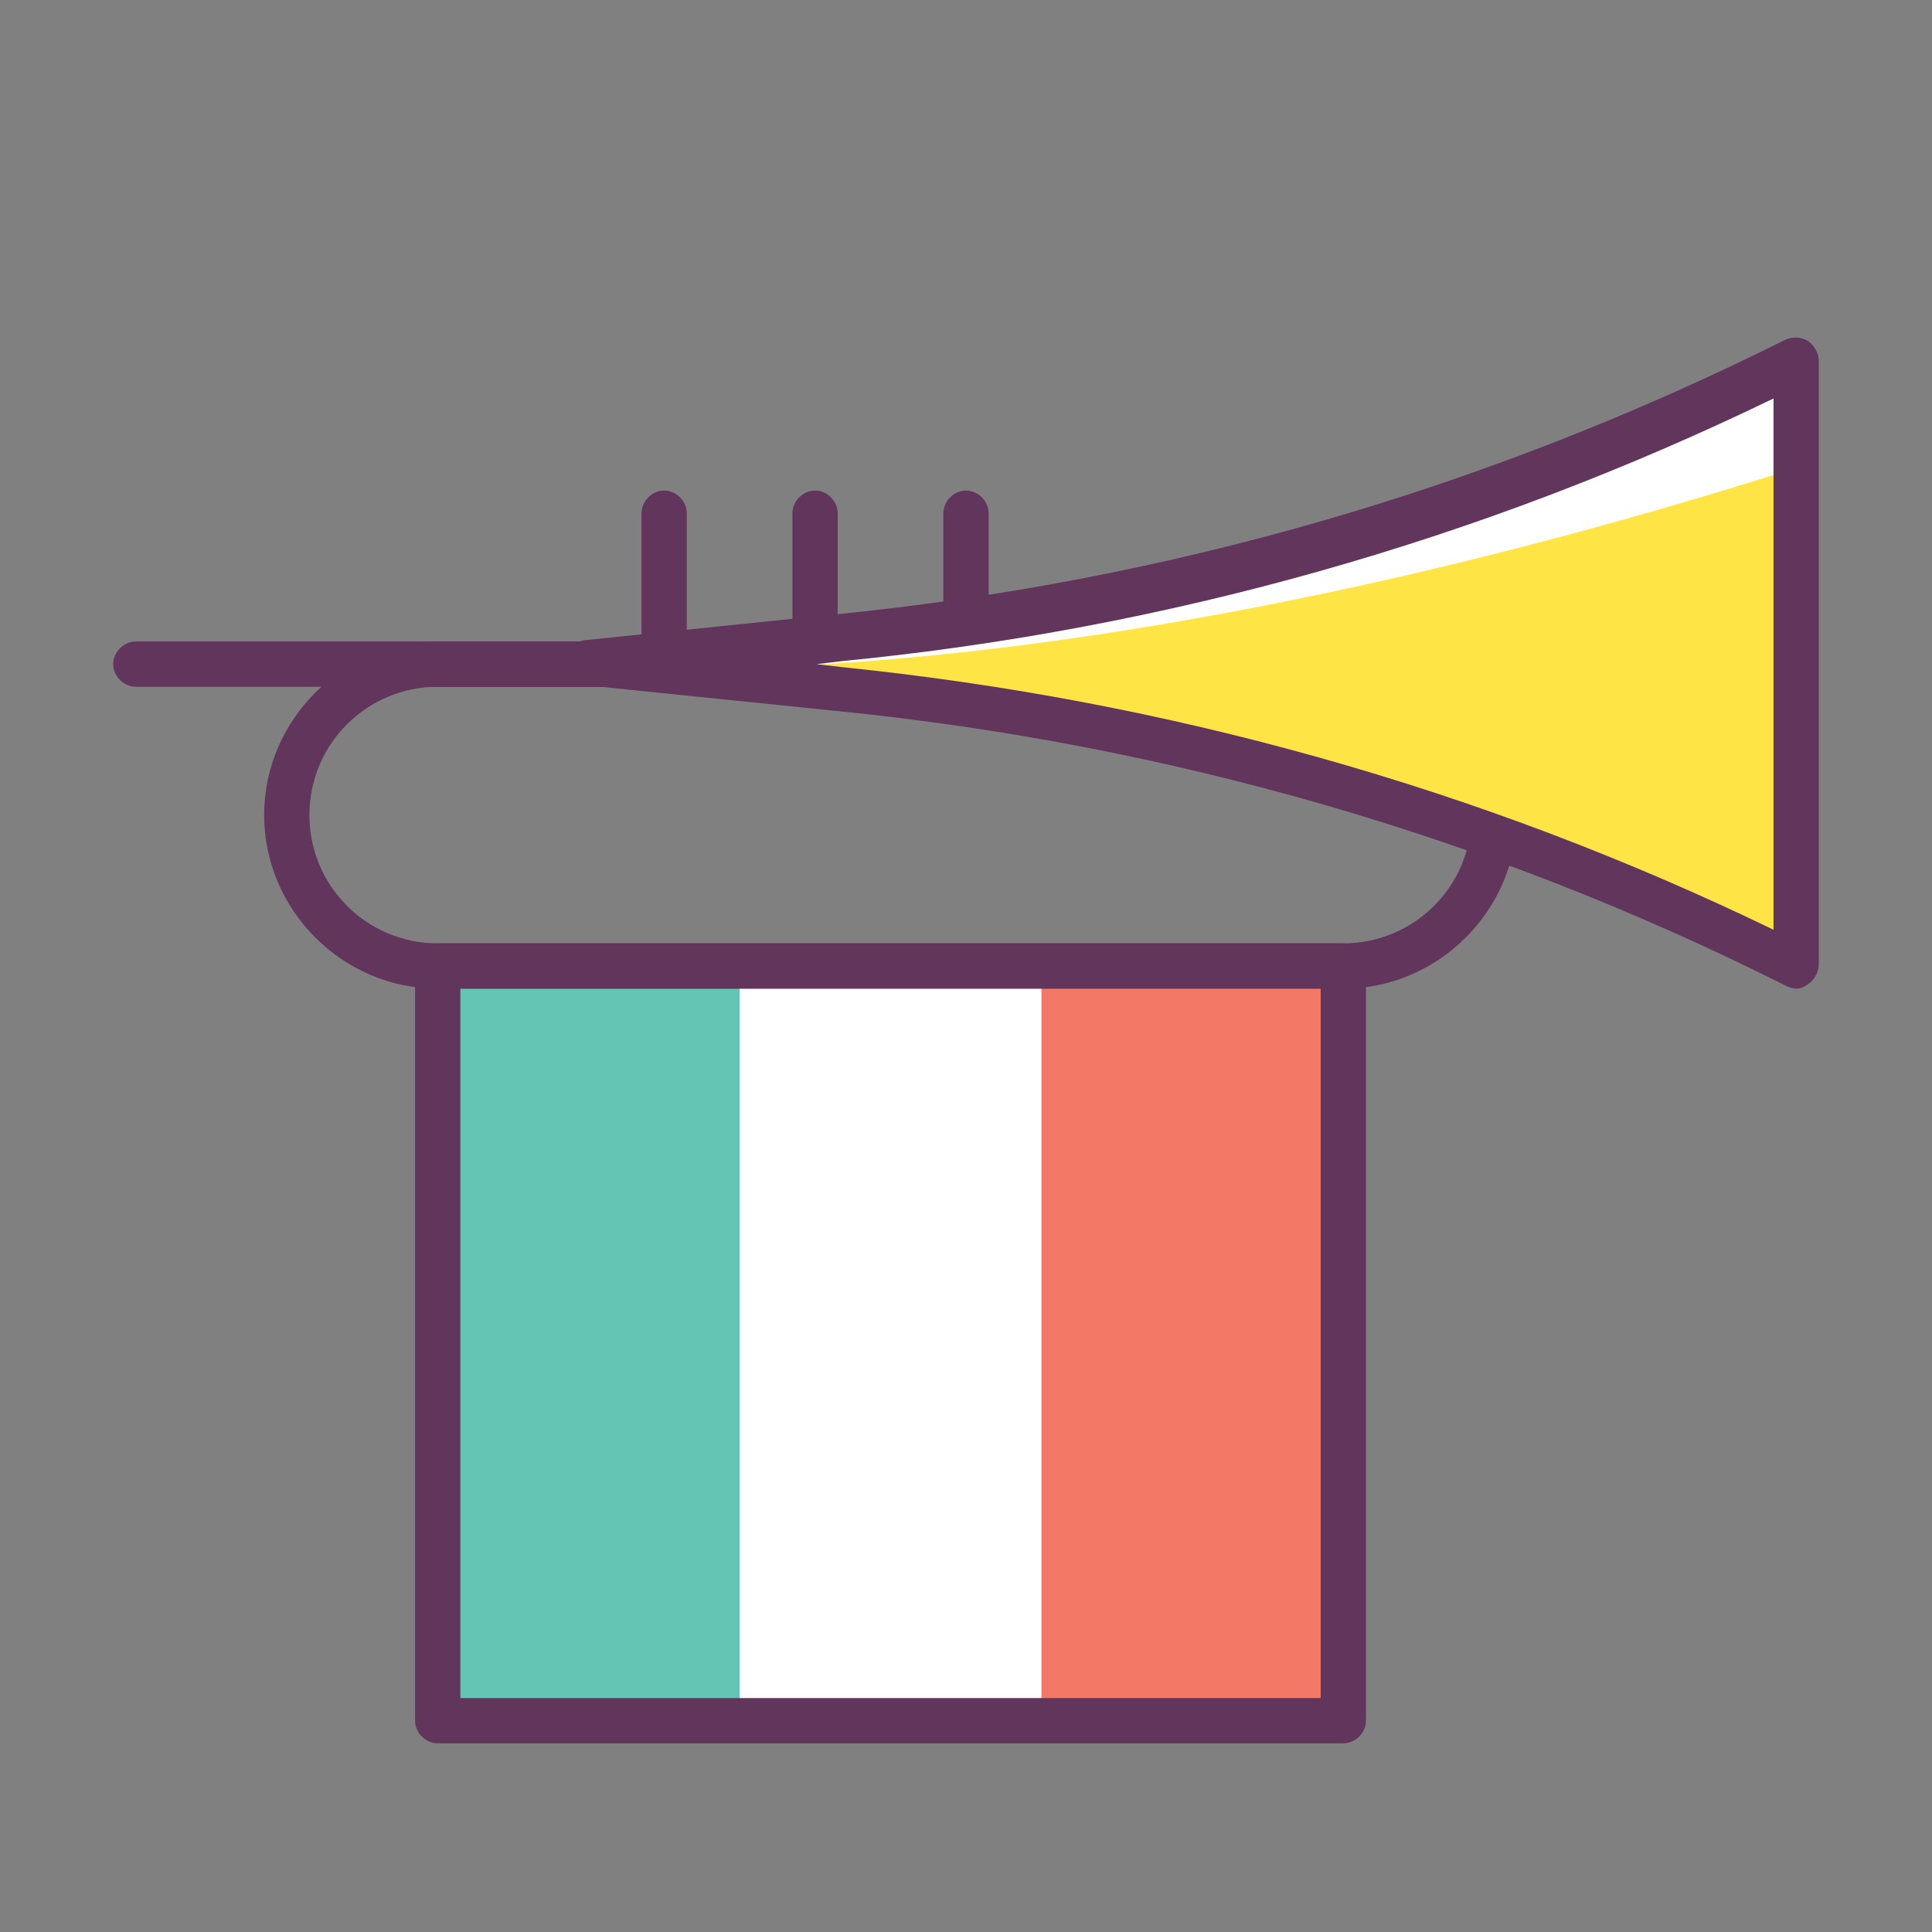
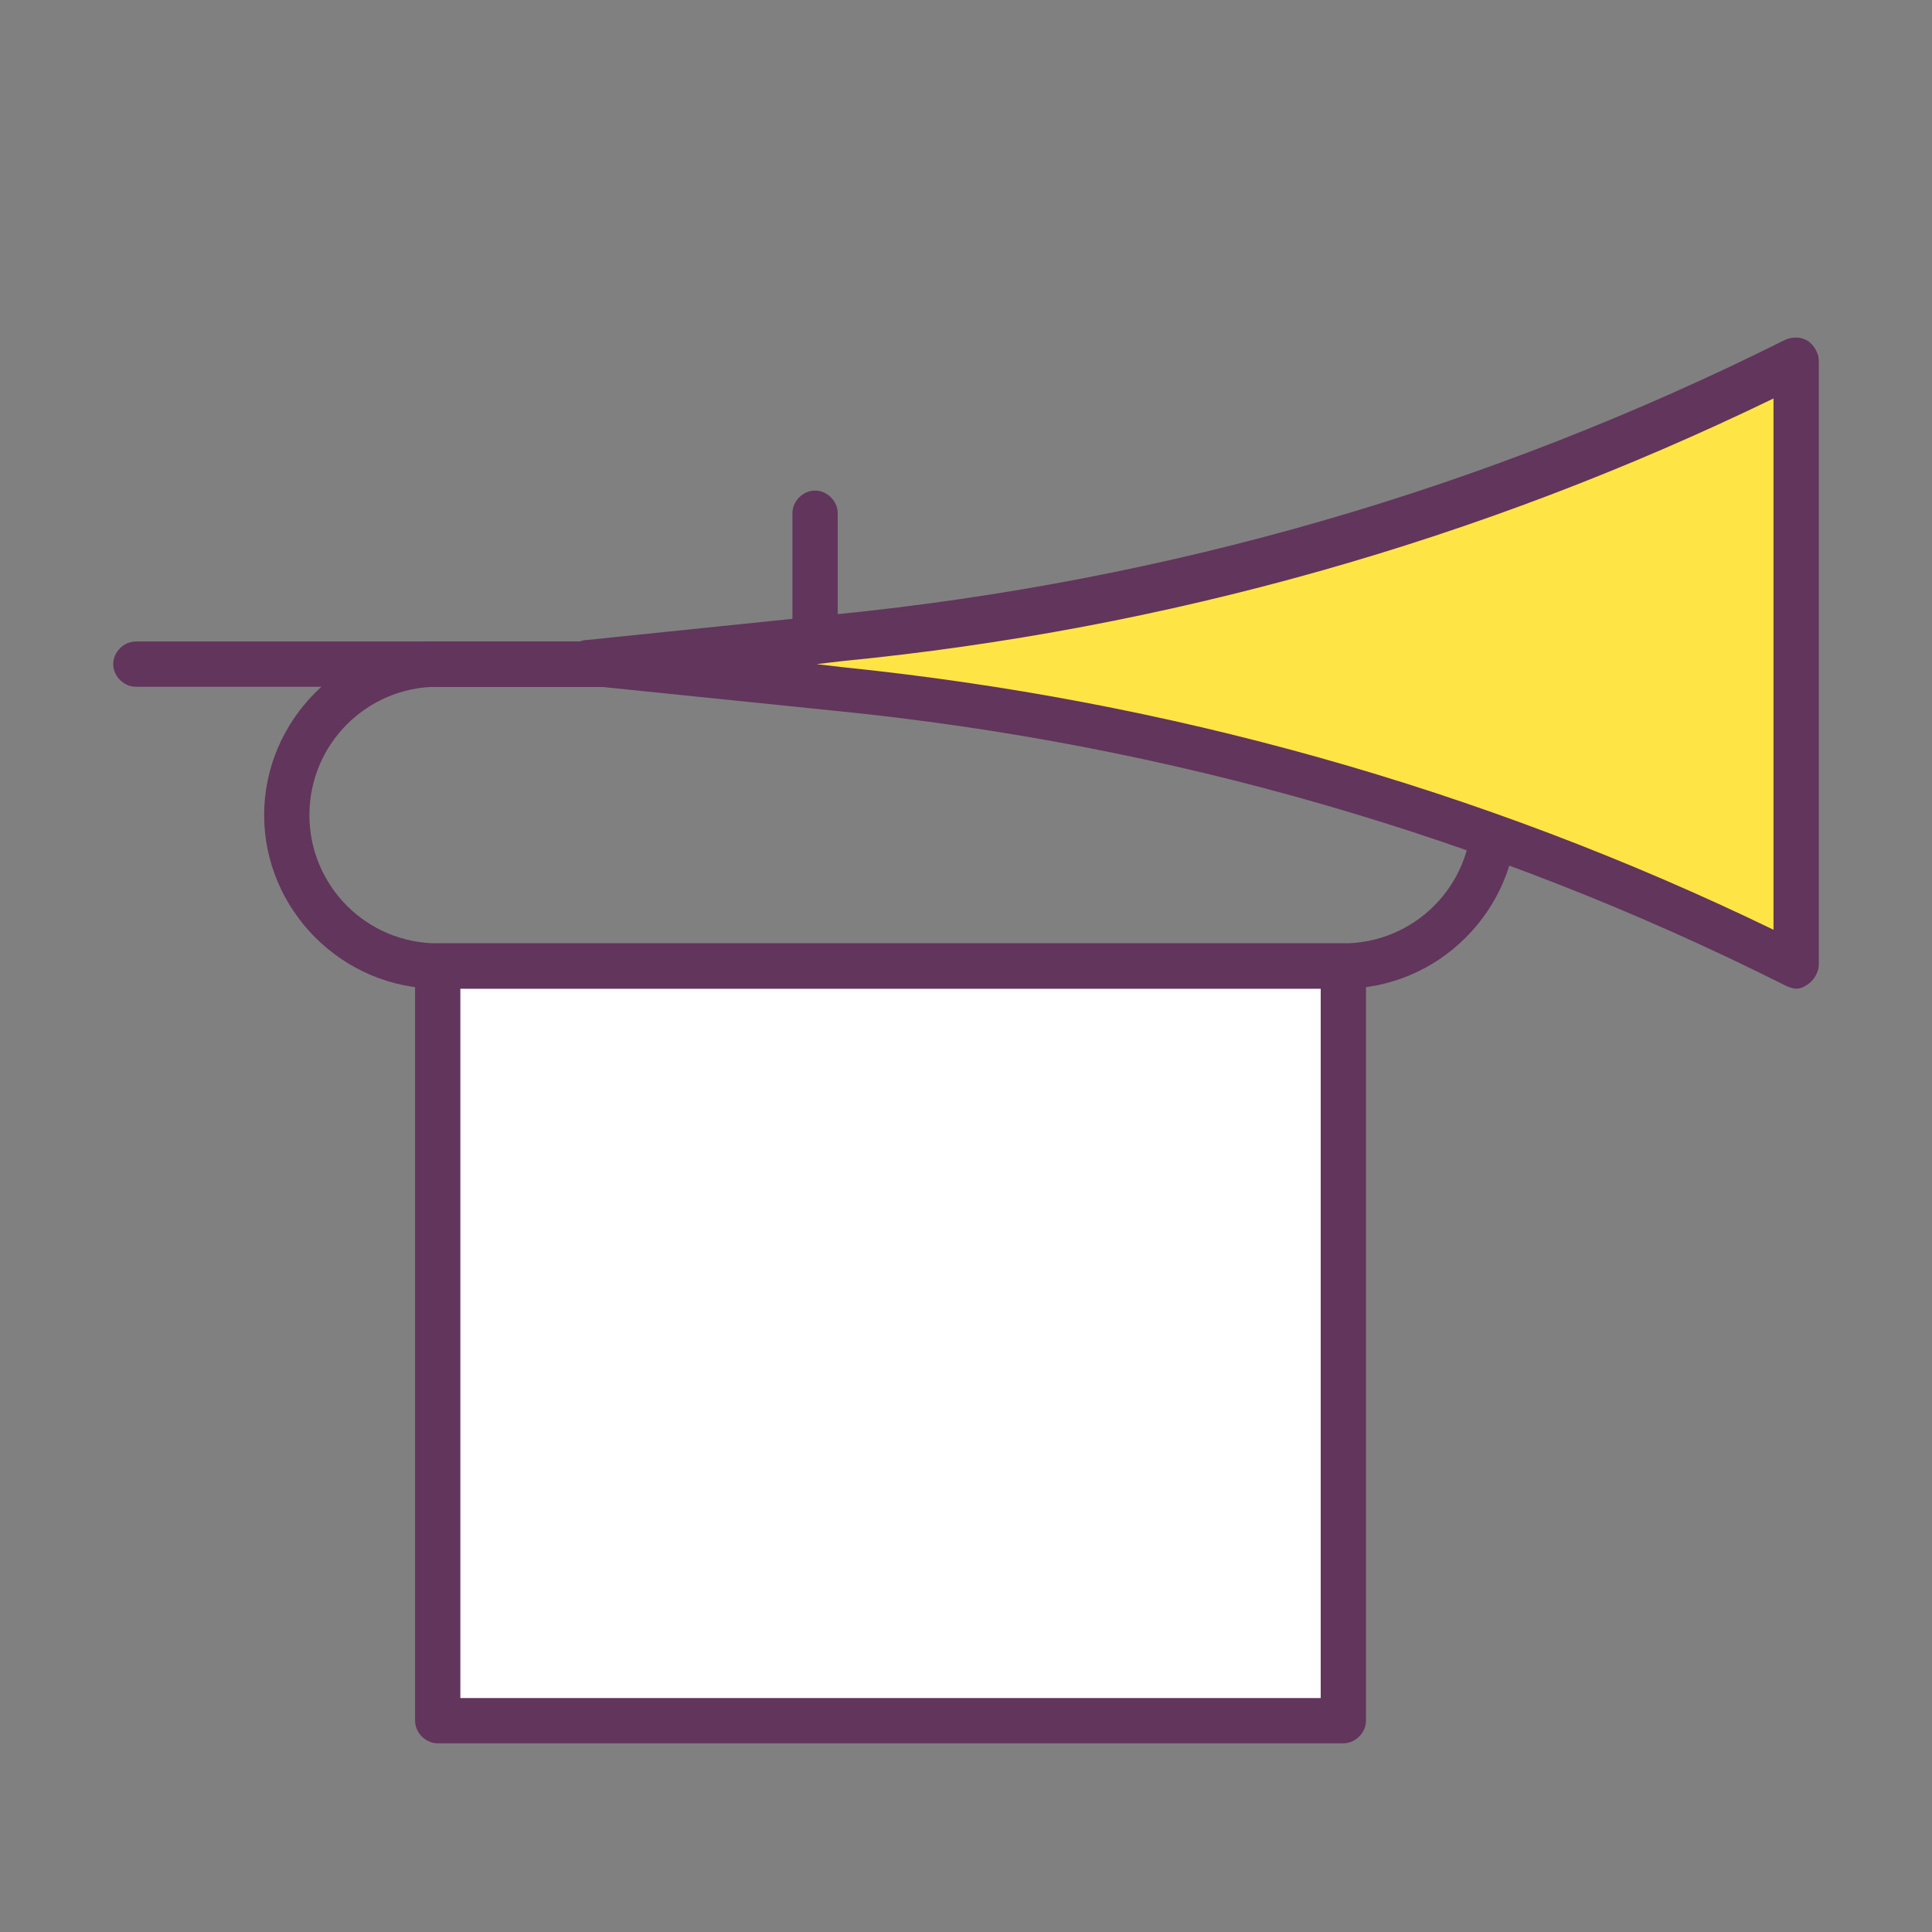
<svg xmlns="http://www.w3.org/2000/svg" enable-background="new 0 0 128 128" id="Слой_1" version="1.1" viewBox="0 0 128 128" xml:space="preserve">
  <rect x="0" y="0" width="128" height="128" fill="#808080" stroke="none" />
  <g>
    <g>
      <g>
        <g>
-           <path d="M44,45.5c-0.8,0-1.5-0.7-1.5-1.5V34c0-0.8,0.7-1.5,1.5-1.5s1.5,0.7,1.5,1.5v10      C45.5,44.8,44.8,45.5,44,45.5z" fill="#62355C" />
-         </g>
+           </g>
      </g>
    </g>
    <g>
      <g>
        <g>
          <path d="M54,45.5c-0.8,0-1.5-0.7-1.5-1.5V34c0-0.8,0.7-1.5,1.5-1.5s1.5,0.7,1.5,1.5v10      C55.5,44.8,54.8,45.5,54,45.5z" fill="#62355C" />
        </g>
      </g>
    </g>
    <g>
      <g>
        <g>
-           <path d="M64,45.5c-0.8,0-1.5-0.7-1.5-1.5V34c0-0.8,0.7-1.5,1.5-1.5s1.5,0.7,1.5,1.5v10      C65.5,44.8,64.8,45.5,64,45.5z" fill="#62355C" />
-         </g>
+           </g>
      </g>
    </g>
  </g>
  <g>
    <g>
      <g>
        <rect fill="#FFFFFF" height="50" width="60" x="29" y="64" />
      </g>
    </g>
  </g>
  <g>
    <g>
      <g>
-         <rect fill="#65C5B4" height="50" width="20" x="29" y="64" />
-       </g>
+         </g>
    </g>
  </g>
  <g>
    <g>
      <g>
-         <rect fill="#F37865" height="50" width="20" x="69" y="64" />
-       </g>
+         </g>
    </g>
  </g>
  <g>
    <g>
      <g>
        <g>
          <path d="M89,65.5H29c-6.3,0-11.5-5.2-11.5-11.5S22.7,42.5,29,42.5h60c6.3,0,11.5,5.2,11.5,11.5      S95.3,65.5,89,65.5z M29,45.5c-4.7,0-8.5,3.8-8.5,8.5s3.8,8.5,8.5,8.5h60c4.7,0,8.5-3.8,8.5-8.5s-3.8-8.5-8.5-8.5H29z" fill="#62355C" />
        </g>
      </g>
    </g>
    <g>
      <g>
        <g>
          <path d="M89,45.5H29c-0.8,0-1.5-0.7-1.5-1.5s0.7-1.5,1.5-1.5h60c0.8,0,1.5,0.7,1.5,1.5S89.8,45.5,89,45.5z" fill="#62355C" />
        </g>
      </g>
    </g>
    <g>
      <g>
        <g>
          <path d="M69,45.5H9c-0.8,0-1.5-0.7-1.5-1.5s0.7-1.5,1.5-1.5h60c0.8,0,1.5,0.7,1.5,1.5S69.8,45.5,69,45.5z" fill="#62355C" />
        </g>
      </g>
    </g>
    <g>
      <g>
        <g>
          <path d="M119,64L119,64c-19.8-9.9-41.3-16.1-63.4-18.3L39,44v0l16.6-1.7C77.7,40.1,99.2,33.9,119,24l0,0V64z" fill="#FEE444" />
        </g>
      </g>
    </g>
    <g>
      <g>
        <g>
-           <path d="M119,24c-19.8,9.9-41.3,16.1-63.4,18.3L39,44c0,0,28.7,3.3,80-13l0,3L119,24L119,24z" fill="#FFFFFF" />
-         </g>
+           </g>
      </g>
    </g>
    <g>
      <g>
        <g>
          <path d="M119,65.5c-0.2,0-0.5-0.1-0.7-0.2c-19.7-9.9-40.9-16-62.9-18.2l-16.6-1.7c-0.3,0-0.6-0.2-0.9-0.4      c-0.3-0.3-0.5-0.7-0.5-1.1v0c0-0.4,0.2-0.8,0.5-1.1c0.3-0.2,0.6-0.4,1-0.4l16.5-1.7c22-2.2,43.1-8.3,62.9-18.2      c0.5-0.2,1-0.2,1.5,0.1c0.4,0.3,0.7,0.8,0.7,1.3v40c0,0.5-0.3,1-0.7,1.3C119.5,65.4,119.3,65.5,119,65.5z M54.1,44l1.7,0.2      c21.5,2.2,42.3,8,61.7,17.4V26.4c-19.4,9.4-40.2,15.3-61.7,17.4L54.1,44z" fill="#62355C" />
        </g>
      </g>
    </g>
  </g>
  <g>
    <g>
      <g>
        <path d="M89,115.5H29c-0.8,0-1.5-0.7-1.5-1.5V64c0-0.8,0.7-1.5,1.5-1.5h60c0.8,0,1.5,0.7,1.5,1.5v50     C90.5,114.8,89.8,115.5,89,115.5z M30.5,112.5h57v-47h-57V112.5z" fill="#62355C" />
      </g>
    </g>
  </g>
</svg>